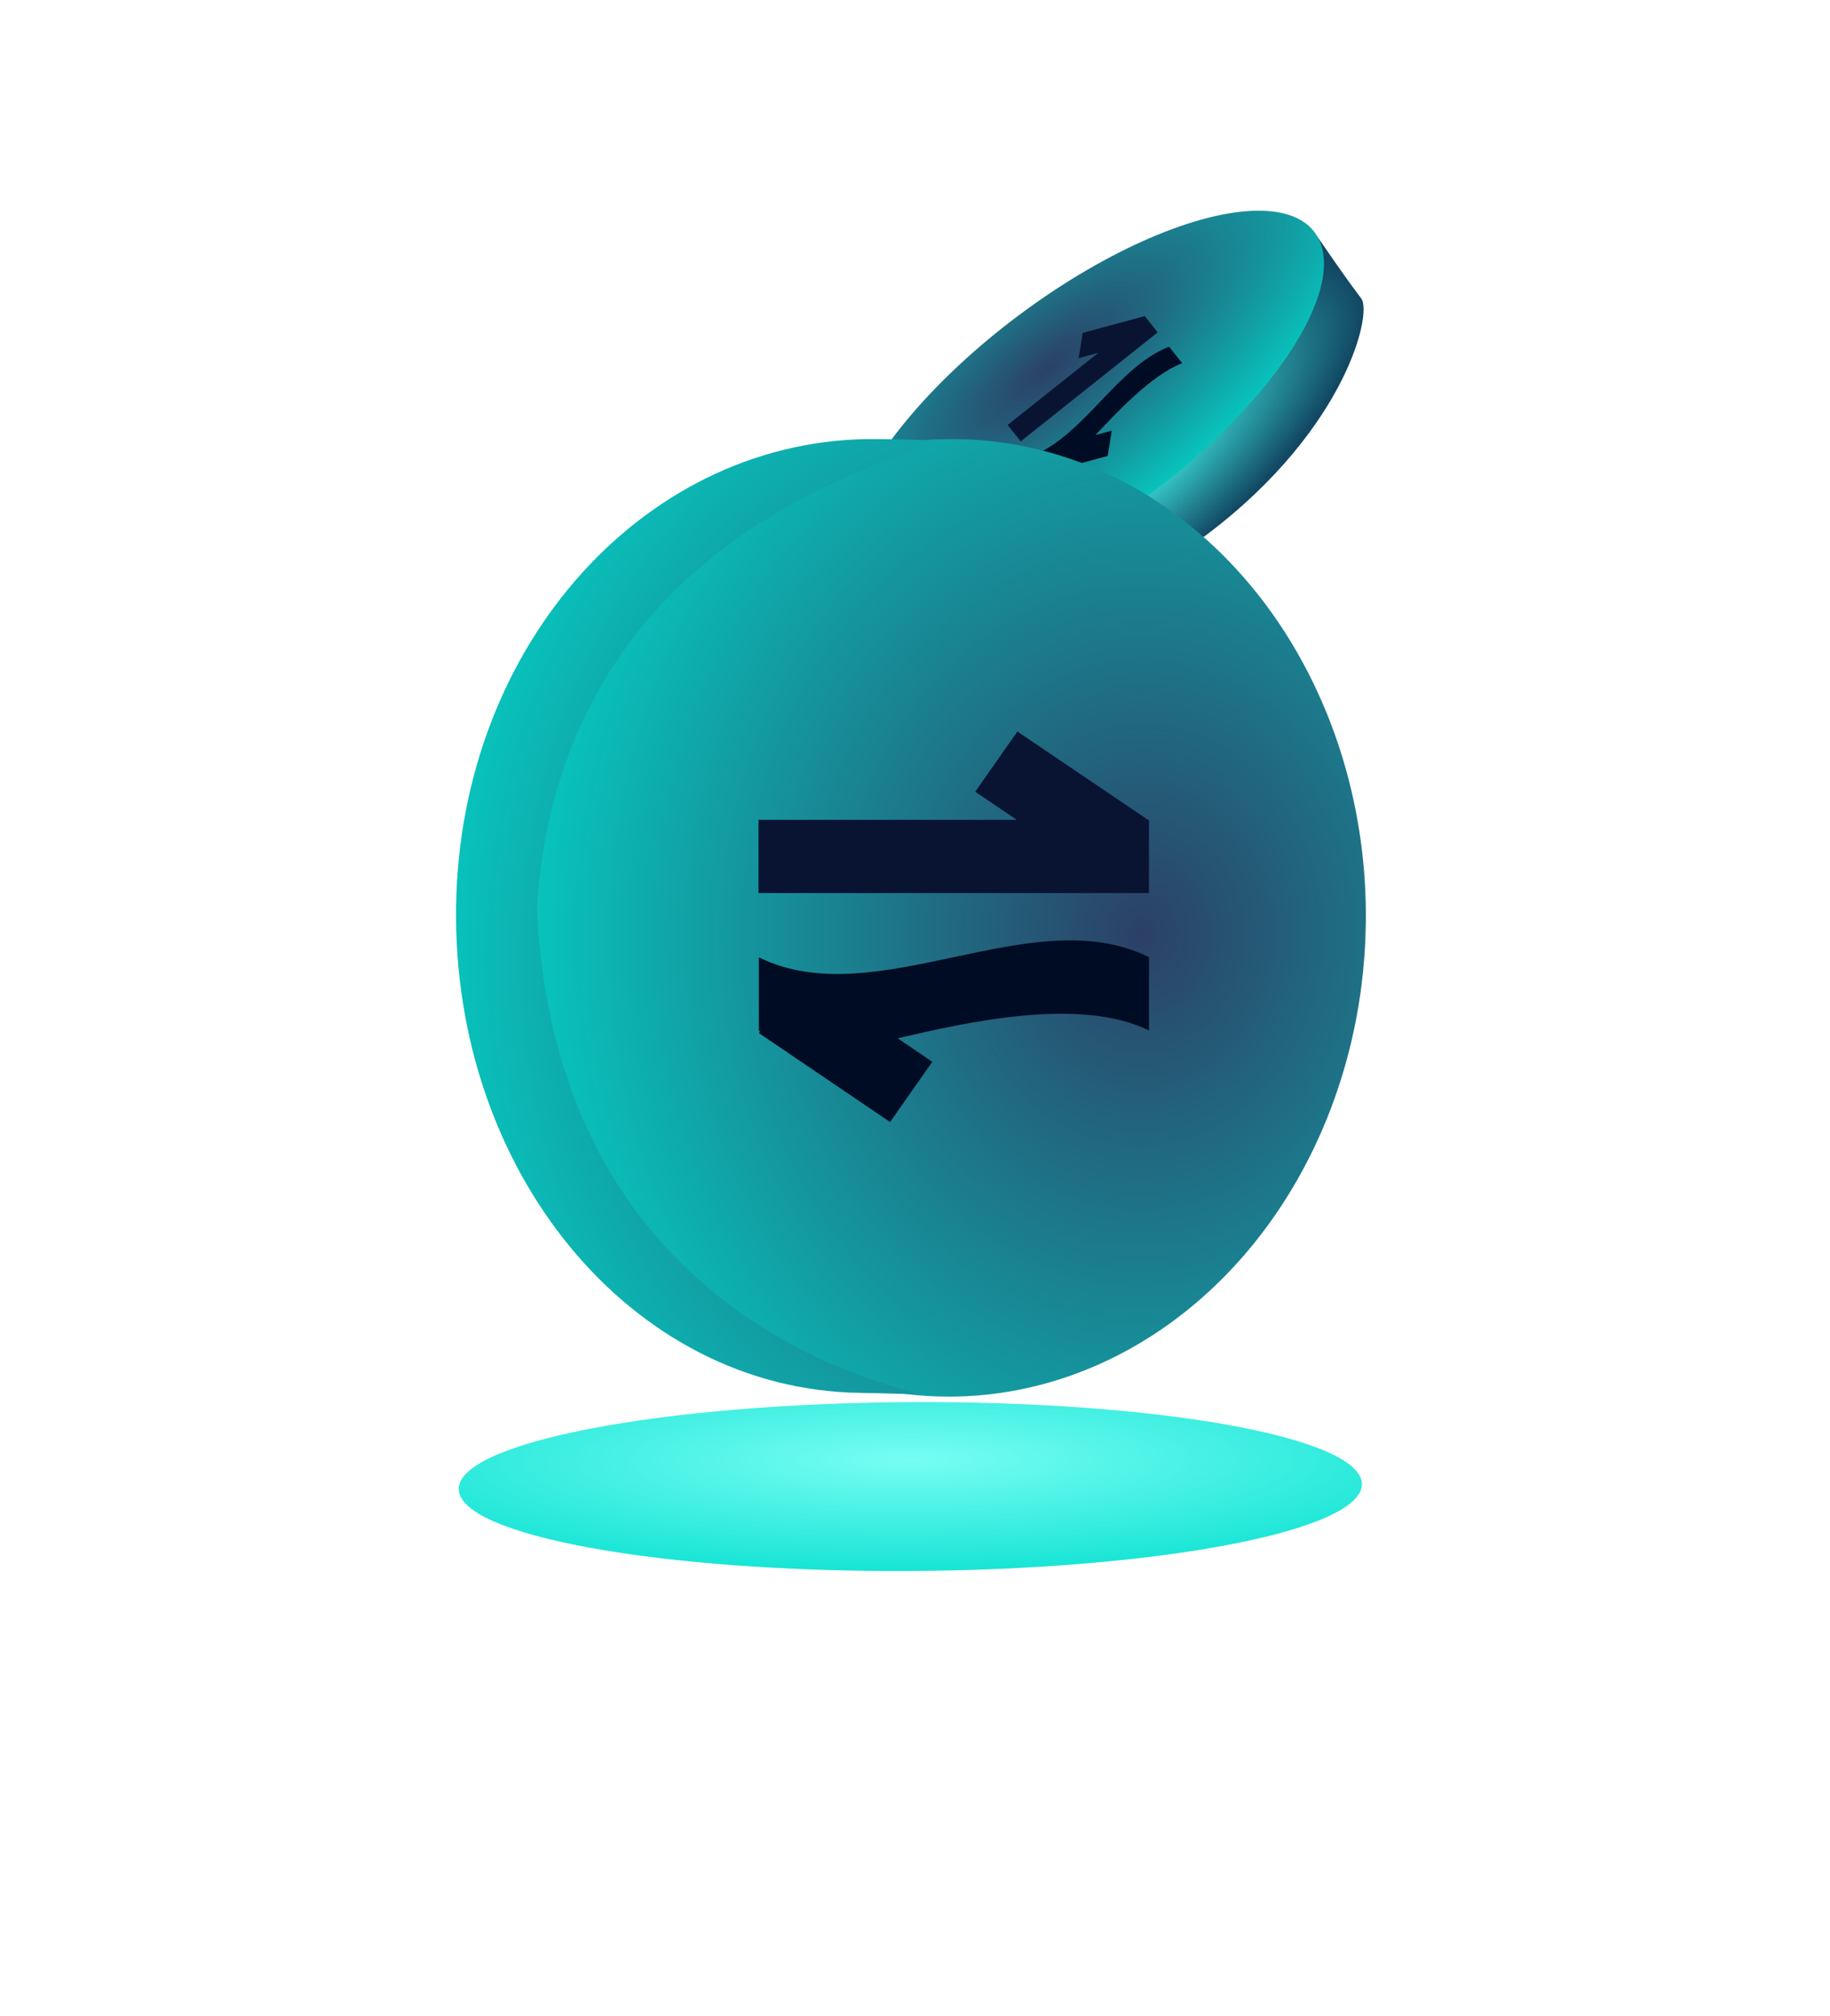
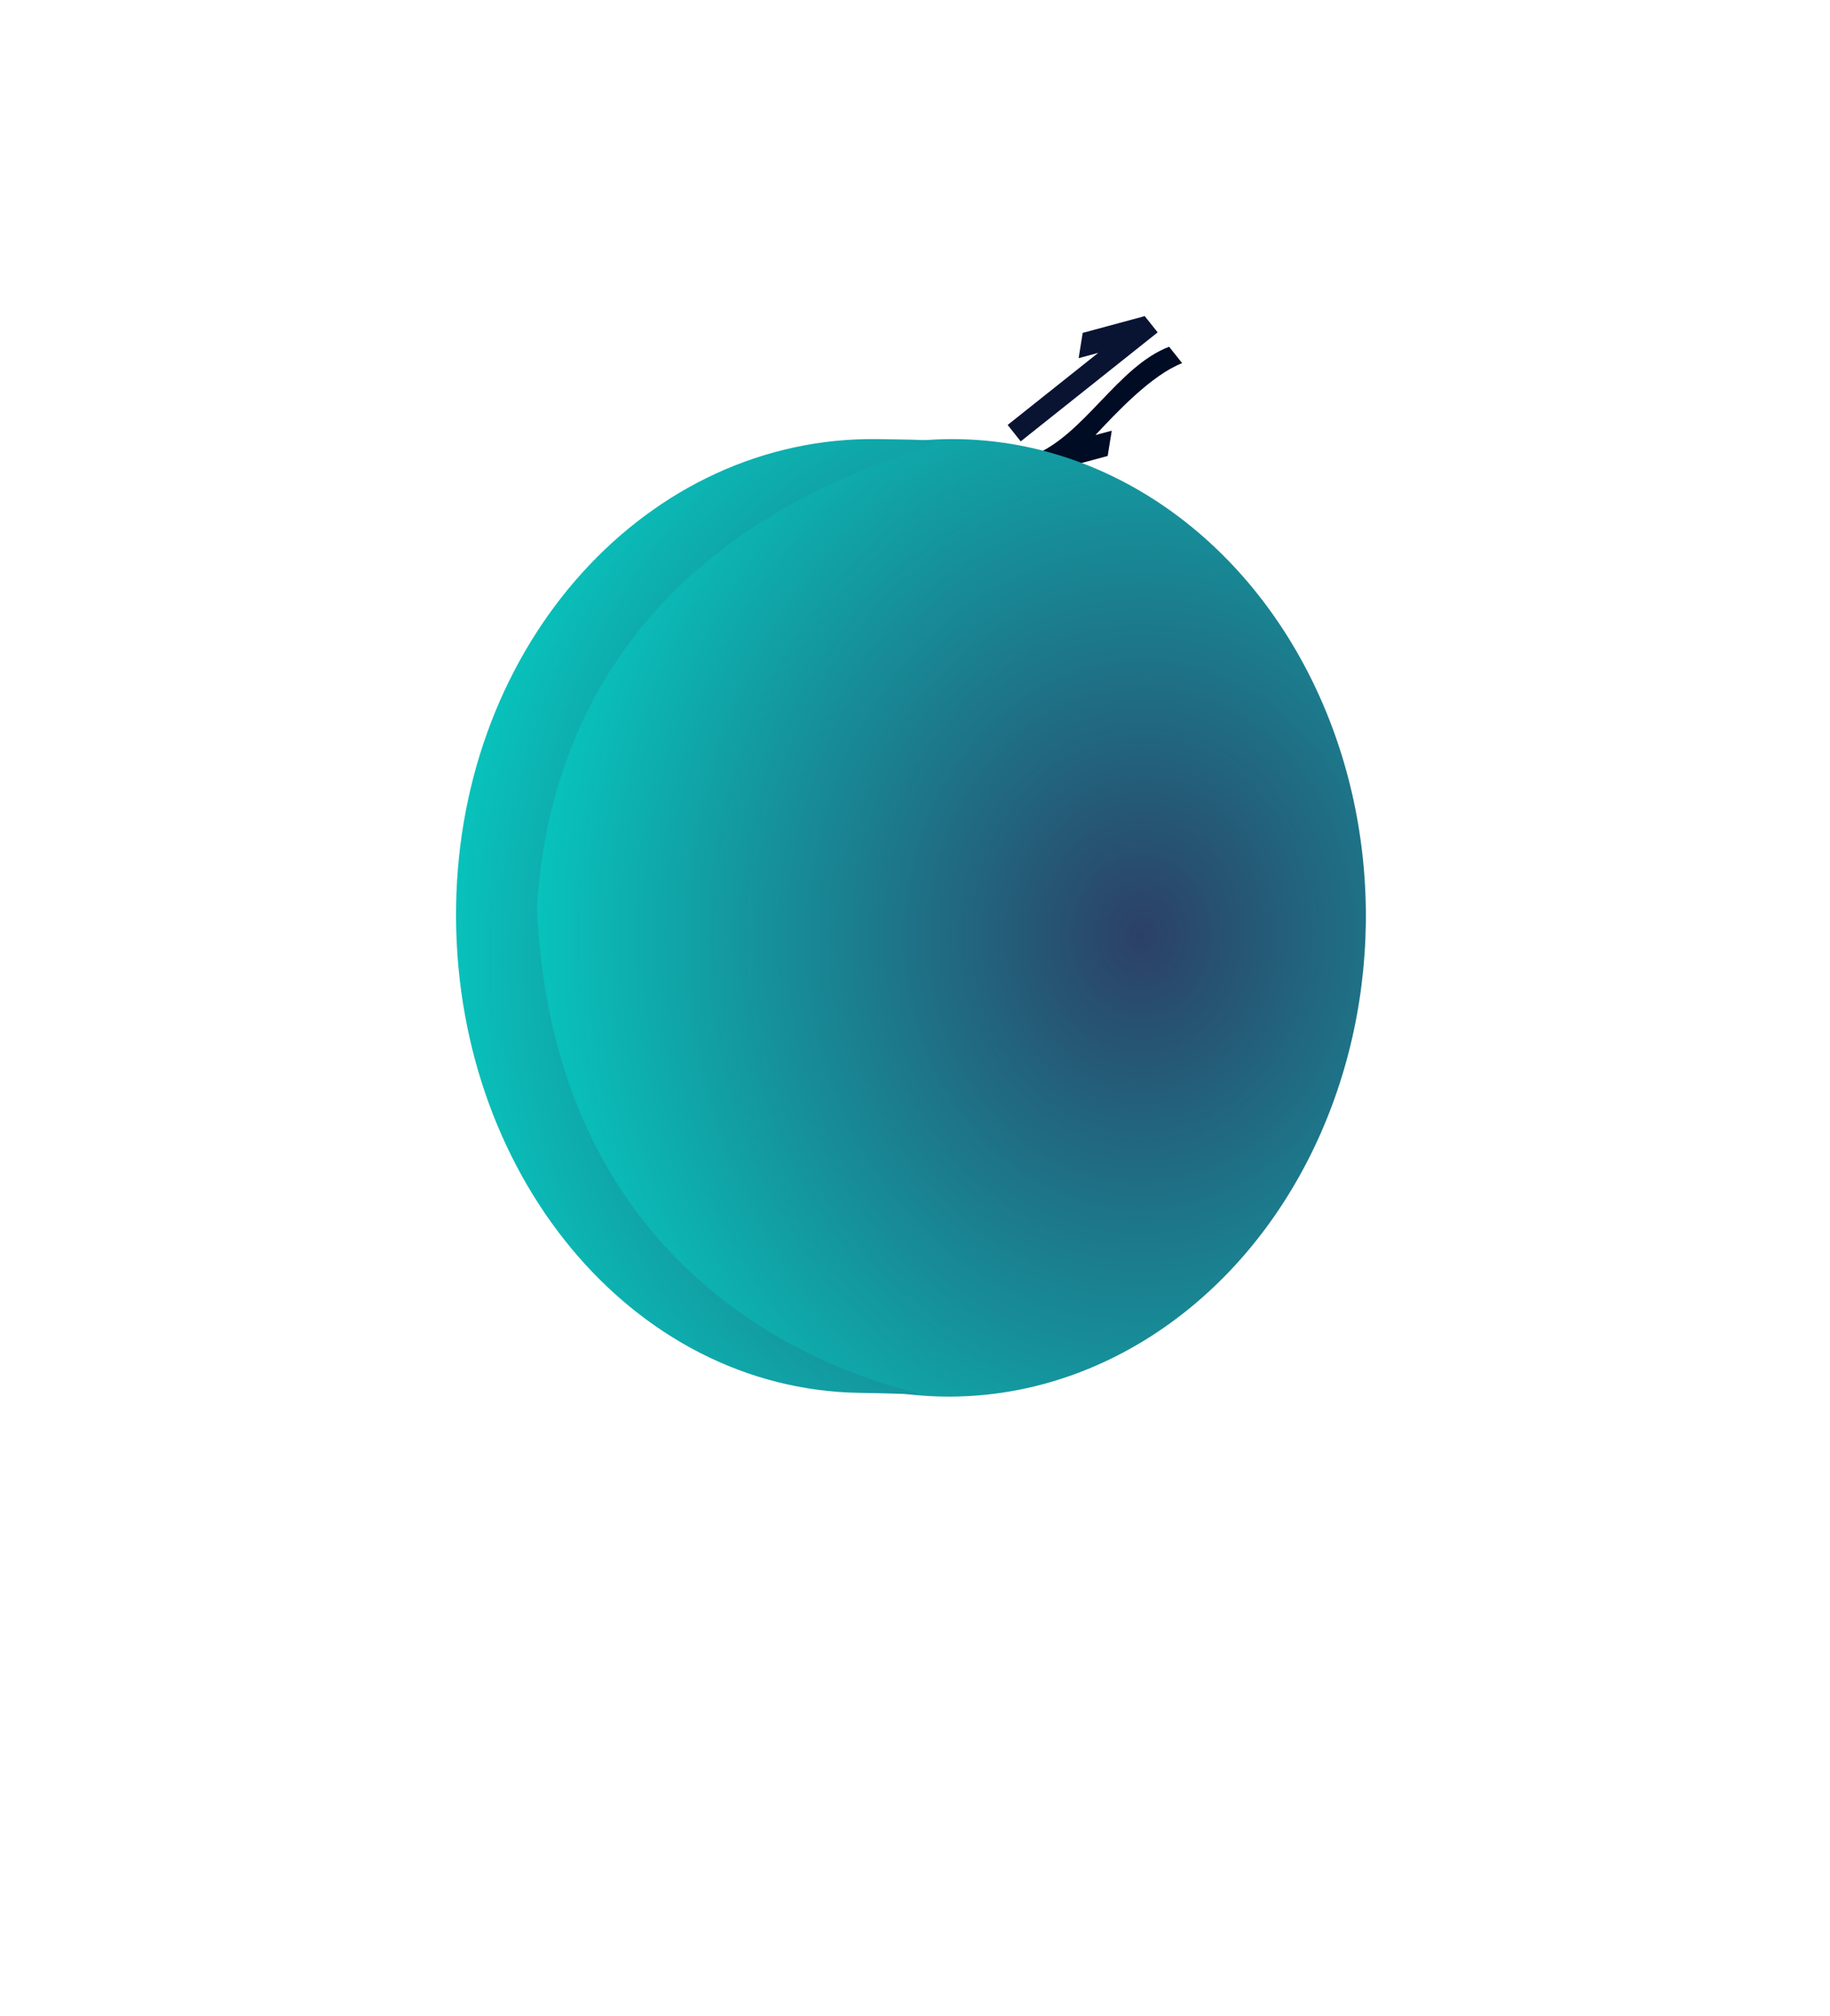
<svg xmlns="http://www.w3.org/2000/svg" width="207" height="228" viewBox="0 0 207 228" fill="none">
  <g filter="url(#filter0_f_214_4000)">
-     <path d="M134.958 61.601C119.045 72.883 103.648 74.56 102.142 72.776C88.806 52.773 97.785 77.3 128.289 56C160.118 33.774 140.281 15.434 153.982 33.774C155.305 35.545 151.939 49.562 134.958 61.601Z" fill="url(#paint0_radial_214_4000)" />
-     <ellipse cx="122.686" cy="45.755" rx="32.501" ry="12.544" transform="rotate(-36.846 122.686 45.755)" fill="url(#paint1_radial_214_4000)" />
    <path d="M129.432 35.77L122.469 37.654L122.009 40.512L124.225 39.913L113.979 48.067L115.457 49.924L130.949 37.595L129.471 35.738L129.432 35.77Z" fill="#091433" />
    <path d="M116.77 51.547L118.248 53.404C118.248 53.404 118.294 53.381 118.314 53.379L118.294 53.462L125.295 51.574L125.756 48.716L123.91 49.21C126.236 46.722 130.259 42.41 133.72 41.077L132.242 39.22C126.401 41.458 122.591 49.311 116.75 51.549L116.77 51.547Z" fill="#000C24" />
  </g>
  <ellipse cx="54.148" cy="46.965" rx="54.148" ry="46.965" transform="matrix(0.014 -1 -1 -0.014 153.736 158.625)" fill="url(#paint2_radial_214_4000)" />
  <path d="M99.313 49.667C73.377 49.295 52.02 72.638 51.591 102.54C51.162 132.443 71.347 157.177 97.282 157.549C123.218 157.921 63.267 161.128 60.729 102.541C64.283 49.072 125.248 50.039 99.313 49.667Z" fill="url(#paint3_radial_214_4000)" />
  <g filter="url(#filter1_f_214_4000)">
-     <path d="M154.052 167.867C154.081 173.141 131.234 177.54 103.022 177.695C74.811 177.849 51.917 173.699 51.888 168.425C51.859 163.152 74.706 158.752 102.918 158.598C131.13 158.444 154.024 162.594 154.052 167.867Z" fill="url(#paint4_radial_214_4000)" />
-   </g>
-   <path d="M129.854 92.732L115.084 82.744L110.312 89.55L115.009 92.732H85.799V101.018H129.967V92.732H129.854Z" fill="#091433" />
-   <path d="M85.836 108.305V116.591C85.836 116.591 85.949 116.628 85.987 116.665L85.836 116.85L100.681 126.912L105.454 120.105L101.546 117.442C109.062 115.703 122.075 112.67 129.967 116.554V108.268C116.663 101.683 99.103 114.853 85.799 108.268L85.836 108.305Z" fill="#000C24" />
+     </g>
  <defs>
    <filter id="filter0_f_214_4000" x="89.603" y="17.827" width="70.639" height="61.558" filterUnits="userSpaceOnUse" color-interpolation-filters="sRGB">
      <feFlood flood-opacity="0" result="BackgroundImageFix" />
      <feBlend mode="normal" in="SourceGraphic" in2="BackgroundImageFix" result="shape" />
      <feGaussianBlur stdDeviation="3" result="effect1_foregroundBlur_214_4000" />
    </filter>
    <filter id="filter1_f_214_4000" x="1.889" y="108.594" width="202.164" height="119.105" filterUnits="userSpaceOnUse" color-interpolation-filters="sRGB">
      <feFlood flood-opacity="0" result="BackgroundImageFix" />
      <feBlend mode="normal" in="SourceGraphic" in2="BackgroundImageFix" result="shape" />
      <feGaussianBlur stdDeviation="25" result="effect1_foregroundBlur_214_4000" />
    </filter>
    <radialGradient id="paint0_radial_214_4000" cx="0" cy="0" r="1" gradientUnits="userSpaceOnUse" gradientTransform="translate(128.08 52.741) rotate(139.834) scale(32.744 11.442)">
      <stop stop-color="#43FFF1" />
      <stop offset="1" stop-color="#124863" />
    </radialGradient>
    <radialGradient id="paint1_radial_214_4000" cx="0" cy="0" r="1" gradientUnits="userSpaceOnUse" gradientTransform="translate(121.79 39.967) rotate(87.972) scale(22.381 57.989)">
      <stop stop-color="#2C4066" />
      <stop offset="1" stop-color="#00DFCE" />
    </radialGradient>
    <radialGradient id="paint2_radial_214_4000" cx="0" cy="0" r="1" gradientUnits="userSpaceOnUse" gradientTransform="translate(52.657 25.294) rotate(89.097) scale(83.754 96.661)">
      <stop stop-color="#2C4066" />
      <stop offset="1" stop-color="#00DFCE" />
    </radialGradient>
    <radialGradient id="paint3_radial_214_4000" cx="0" cy="0" r="1" gradientUnits="userSpaceOnUse" gradientTransform="translate(119.301 107.902) rotate(-178.276) scale(83.754 96.661)">
      <stop stop-color="#2C4066" />
      <stop offset="1" stop-color="#00DFCE" />
    </radialGradient>
    <radialGradient id="paint4_radial_214_4000" cx="0" cy="0" r="1" gradientUnits="userSpaceOnUse" gradientTransform="translate(102.823 165.107) rotate(89.803) scale(15.659 83.776)">
      <stop stop-color="#77FDF3" />
      <stop offset="1" stop-color="#00DFCE" />
    </radialGradient>
  </defs>
</svg>